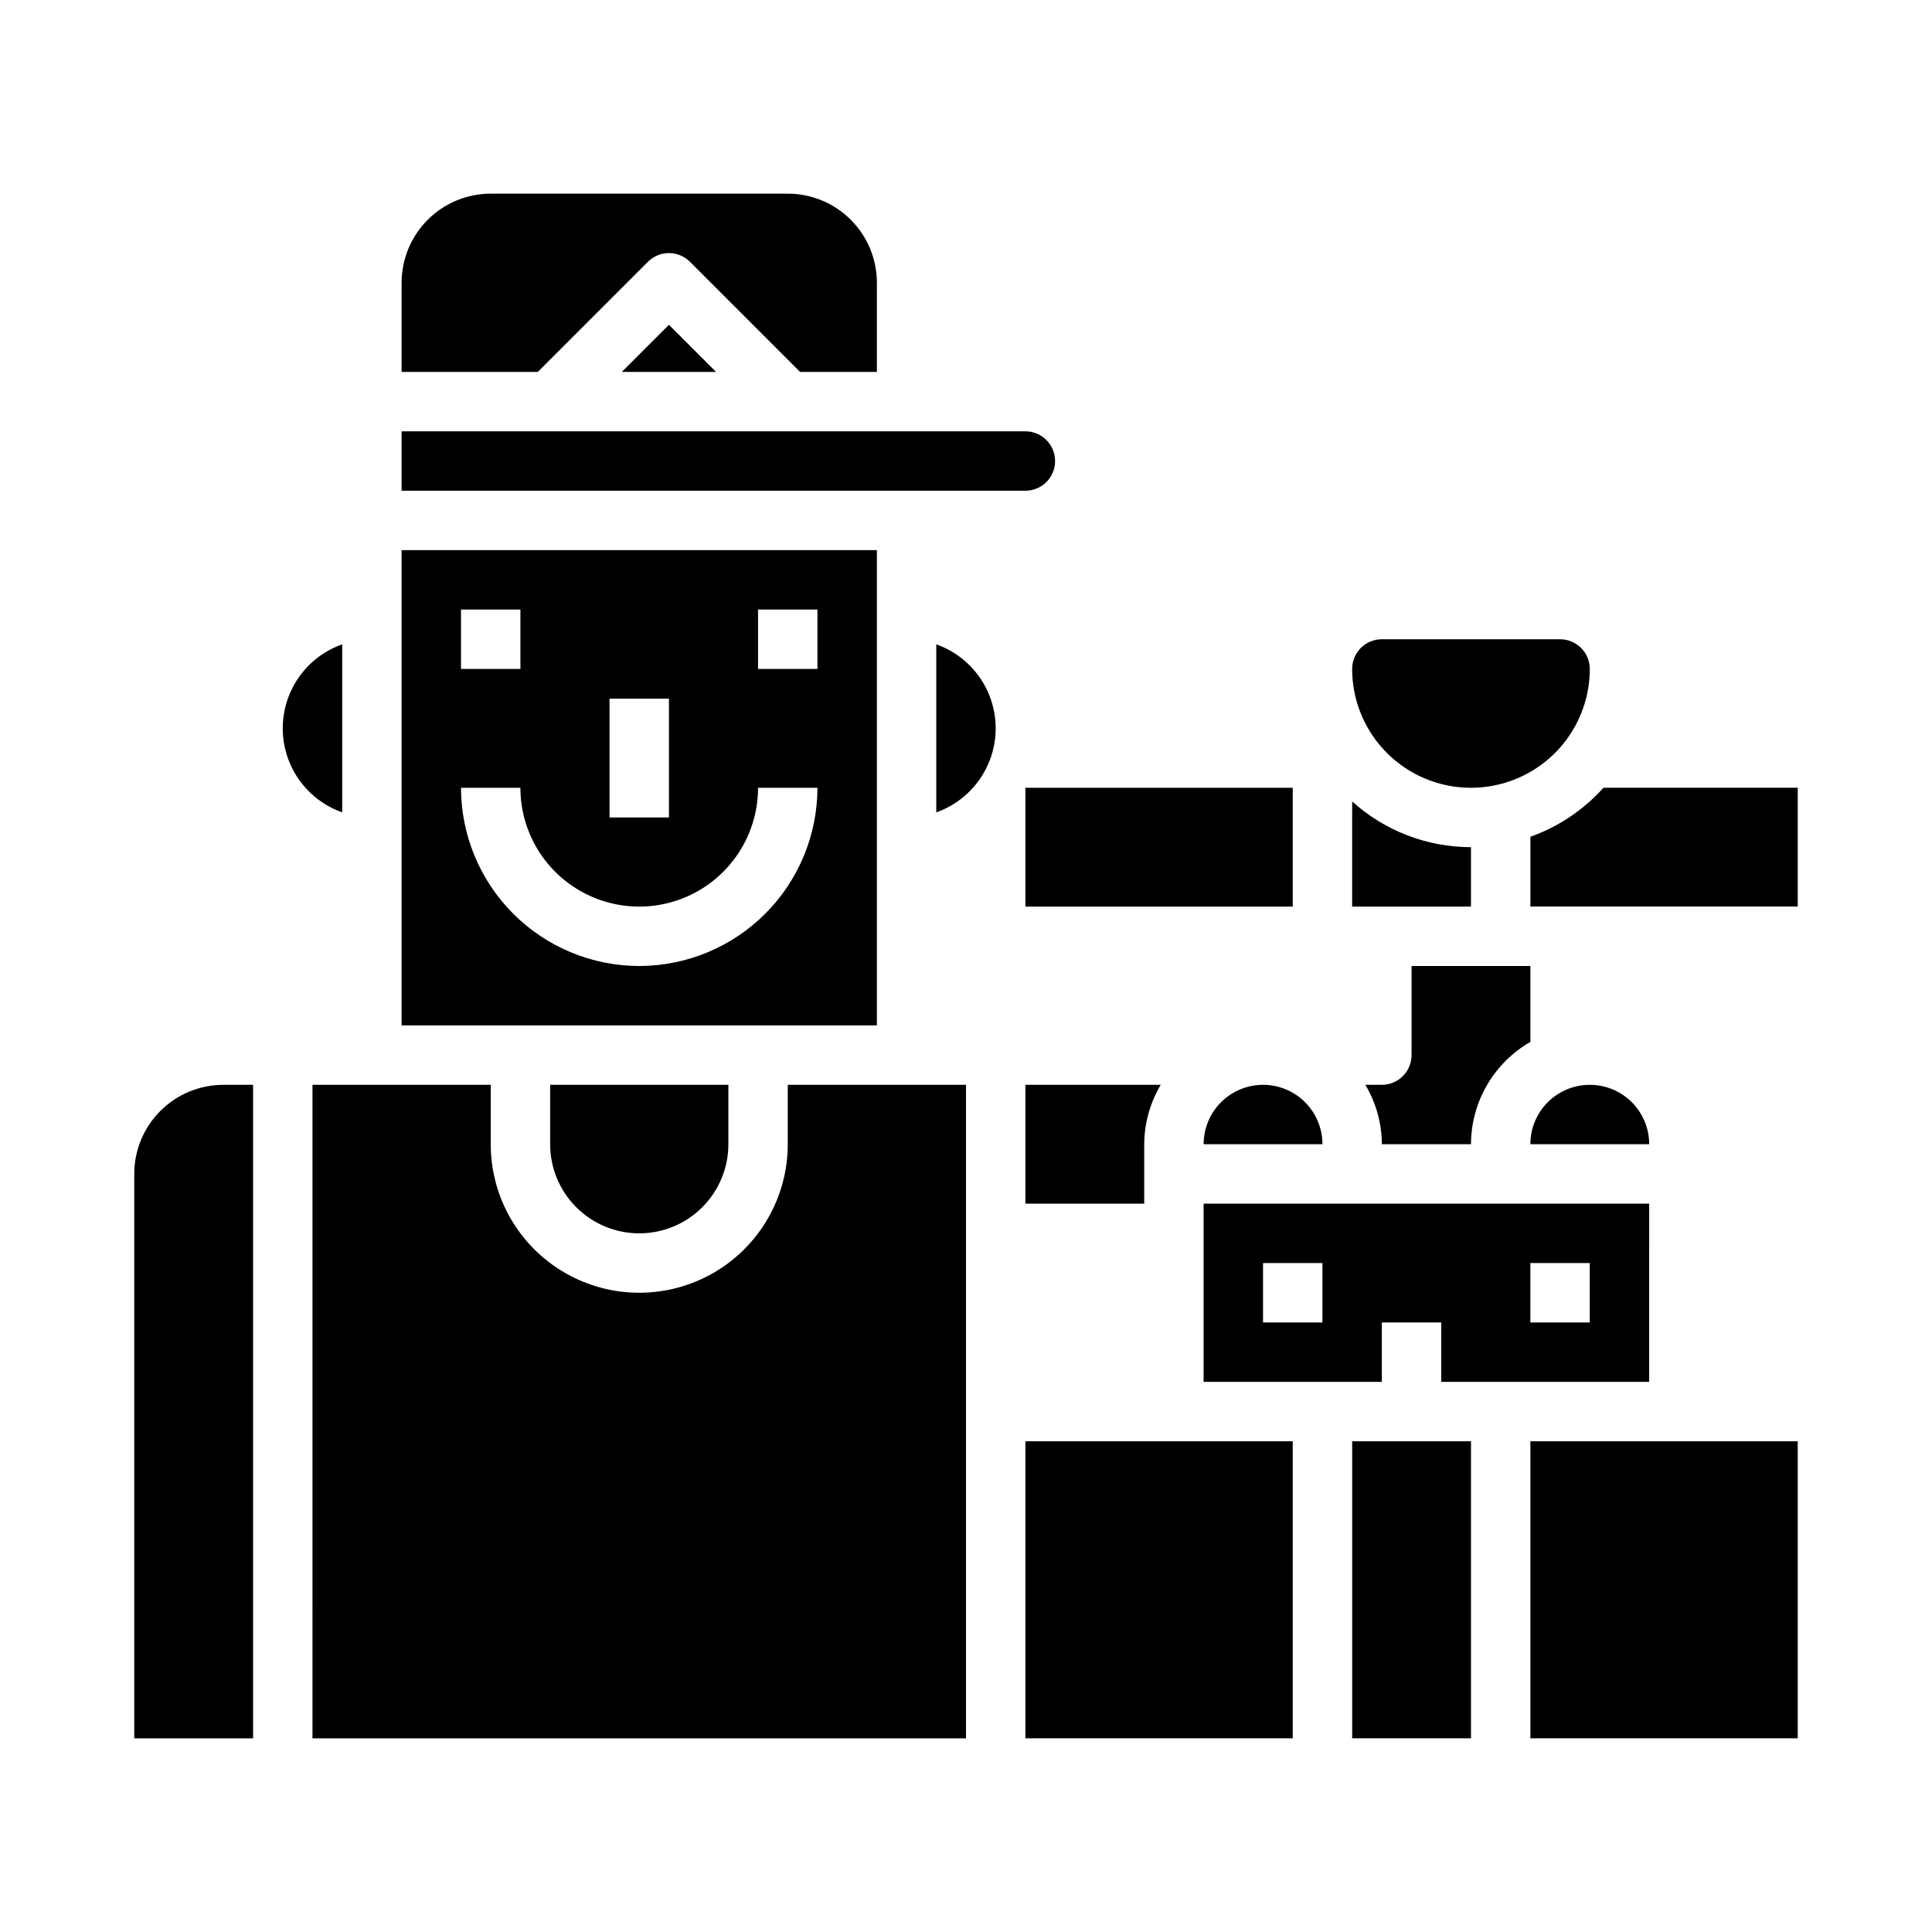
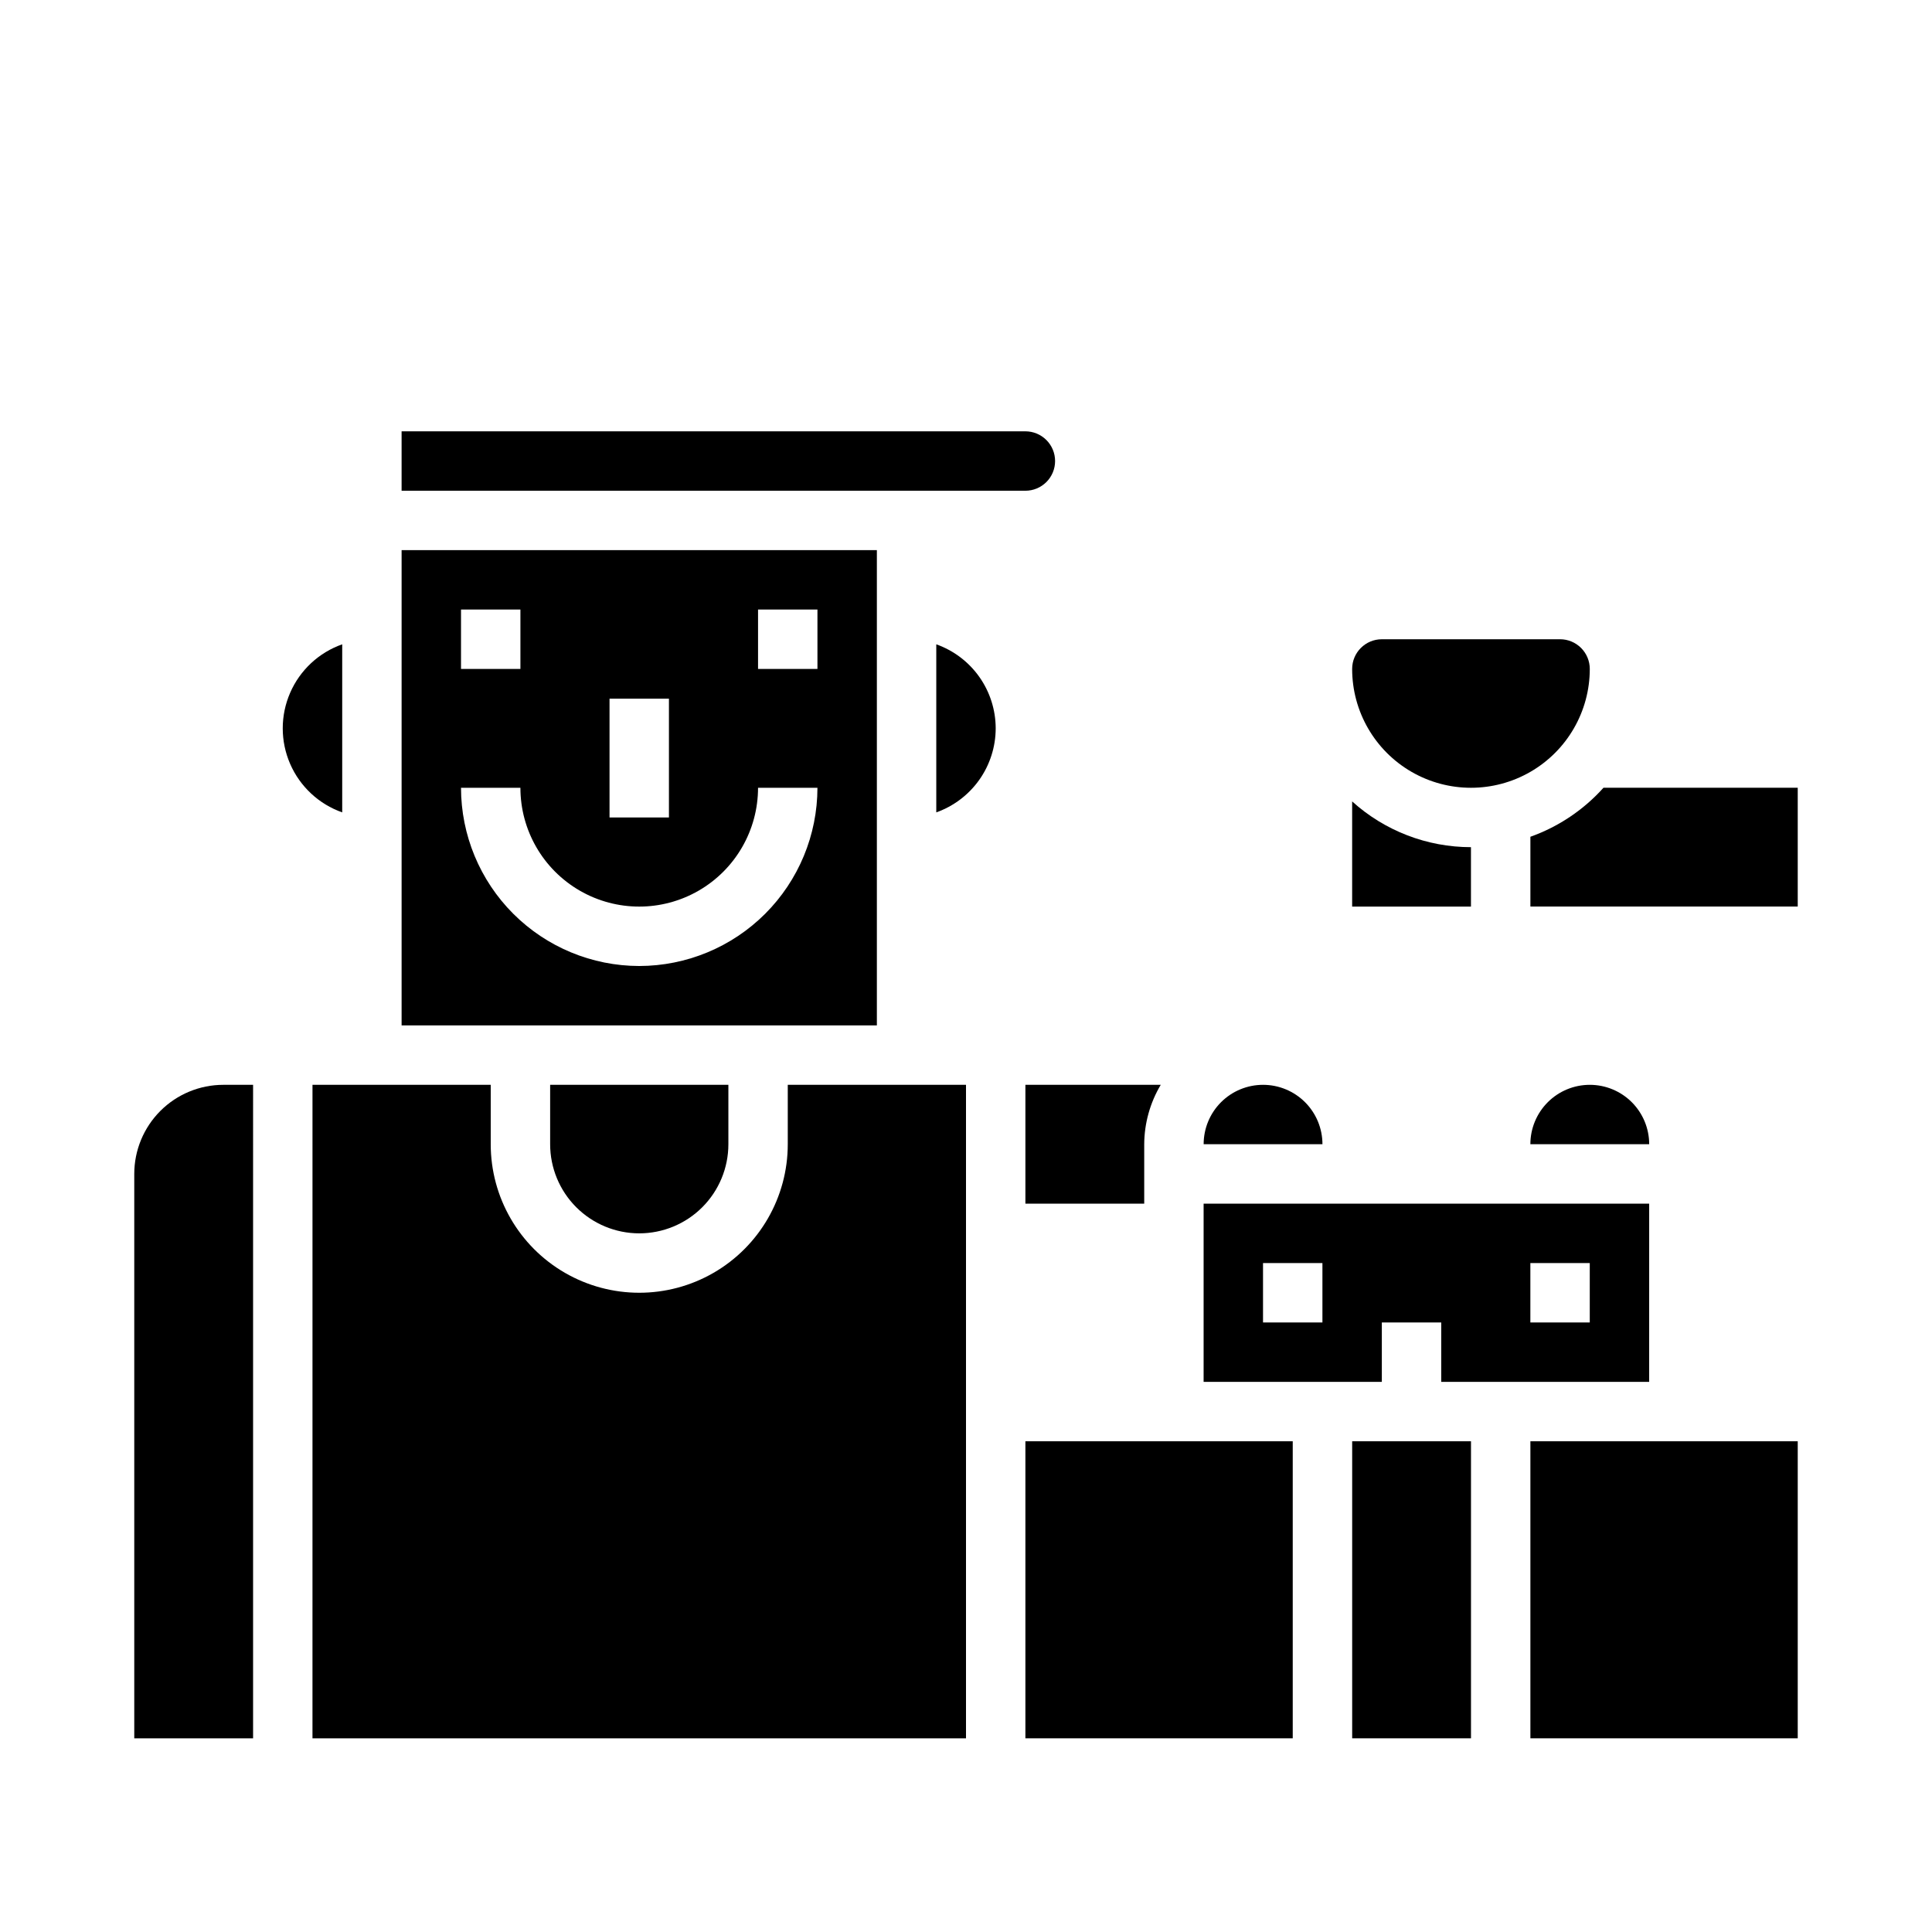
<svg xmlns="http://www.w3.org/2000/svg" fill="#000000" width="800px" height="800px" version="1.1" viewBox="144 144 512 512">
  <g>
    <path d="m549.57 365.75v18.5h70.848v-31.488h-51.48c-5.273 5.875-11.93 10.34-19.367 12.988z" />
    <path d="m447.23 447.23c0.031-5.543 1.543-10.98 4.379-15.742h-35.867v31.488h31.488z" />
    <path d="m533.82 368.51c-11.637-0.004-22.855-4.324-31.488-12.125v27.867h31.488z" />
-     <path d="m415.74 352.77h70.848v31.488h-70.848z" />
    <path d="m478.72 431.49c-4.176 0-8.18 1.656-11.133 4.609-2.953 2.953-4.609 6.957-4.609 11.133h31.488-0.004c0-4.176-1.656-8.18-4.609-11.133-2.953-2.953-6.957-4.609-11.133-4.609z" />
-     <path d="m518.08 423.61c0 2.09-0.828 4.09-2.305 5.566-1.477 1.477-3.481 2.309-5.566 2.309h-4.379c2.836 4.762 4.348 10.199 4.379 15.742h23.617c0.035-11.199 6.035-21.531 15.742-27.109v-20.121h-31.488z" />
-     <path d="m581.05 462.98h-118.08v47.23h47.23v-15.746h15.742v15.742h55.105zm-86.594 31.484h-15.742v-15.742h15.742zm70.848 0h-15.742v-15.742h15.742z" />
+     <path d="m581.05 462.98h-118.08v47.23h47.23v-15.746h15.742v15.742h55.105zm-86.594 31.484h-15.742v-15.742h15.742zm70.848 0h-15.742v-15.742h15.742" />
    <path d="m565.31 321.28c0-2.086-0.832-4.09-2.309-5.566-1.477-1.477-3.477-2.305-5.566-2.305h-47.23c-4.348 0-7.871 3.523-7.871 7.871 0 11.25 6 21.645 15.742 27.27s21.746 5.625 31.488 0c9.742-5.625 15.746-16.02 15.746-27.27z" />
    <path d="m565.31 431.49c-4.176 0-8.18 1.656-11.133 4.609-2.953 2.953-4.613 6.957-4.613 11.133h31.488c0-4.176-1.66-8.18-4.609-11.133-2.953-2.953-6.957-4.609-11.133-4.609z" />
    <path d="m415.74 525.95h70.848v78.719h-70.848z" />
    <path d="m313.41 470.85c6.262 0 12.27-2.488 16.699-6.918 4.43-4.43 6.918-10.438 6.918-16.699v-15.742h-47.234v15.742c0 6.262 2.488 12.27 6.918 16.699 4.43 4.43 10.438 6.918 16.699 6.918z" />
    <path d="m502.34 525.95h31.488v78.719h-31.488z" />
    <path d="m226.81 604.67h173.19v-173.18h-47.234v15.742c0 14.062-7.5 27.055-19.68 34.086-12.176 7.031-27.184 7.031-39.359 0-12.18-7.031-19.68-20.023-19.68-34.086v-15.742h-47.234z" />
    <path d="m211.07 431.49h-7.871c-6.266 0-12.273 2.488-16.699 6.914-4.43 4.43-6.918 10.438-6.918 16.699v149.57h31.488z" />
    <path d="m549.57 525.95h70.848v78.719h-70.848z" />
-     <path d="m308.79 242.56h24.969l-12.484-12.484z" />
    <path d="m234.69 359.29v-44.539c-6.184 2.18-11.18 6.832-13.797 12.844-2.617 6.012-2.617 12.84 0 18.848 2.617 6.012 7.613 10.664 13.797 12.848z" />
-     <path d="m250.43 218.94v23.617h36.102l29.18-29.18v-0.004c3.074-3.07 8.059-3.07 11.133 0l29.18 29.184h20.359v-23.617c0-6.262-2.488-12.27-6.918-16.699-4.43-4.43-10.434-6.918-16.699-6.918h-78.719c-6.266 0-12.27 2.488-16.699 6.918-4.43 4.43-6.918 10.438-6.918 16.699z" />
    <path d="m376.38 289.79h-125.95v125.95h125.95zm-70.848 39.359h15.742v31.488h-15.742zm-39.359-23.617h15.742v15.742l-15.742 0.004zm47.23 94.465v0.004c-12.523-0.016-24.531-4.996-33.383-13.848-8.855-8.855-13.836-20.863-13.848-33.387h15.742c0 11.25 6 21.645 15.746 27.27 9.742 5.625 21.742 5.625 31.484 0 9.746-5.625 15.746-16.02 15.746-27.27h15.742c-0.012 12.523-4.992 24.531-13.848 33.387-8.852 8.852-20.859 13.832-33.383 13.848zm47.23-78.719h-15.742v-15.742h15.742z" />
    <path d="m407.87 337.02c-0.008-4.883-1.523-9.645-4.34-13.633-2.82-3.988-6.805-7.004-11.406-8.637v44.539c4.602-1.637 8.586-4.652 11.406-8.641 2.816-3.984 4.332-8.746 4.34-13.629z" />
    <path d="m423.61 266.18c0-2.09-0.828-4.09-2.305-5.566-1.477-1.477-3.477-2.309-5.566-2.309h-165.31v15.742l165.31 0.004c2.09 0 4.09-0.832 5.566-2.305 1.477-1.477 2.305-3.481 2.305-5.566z" />
  </g>
</svg>